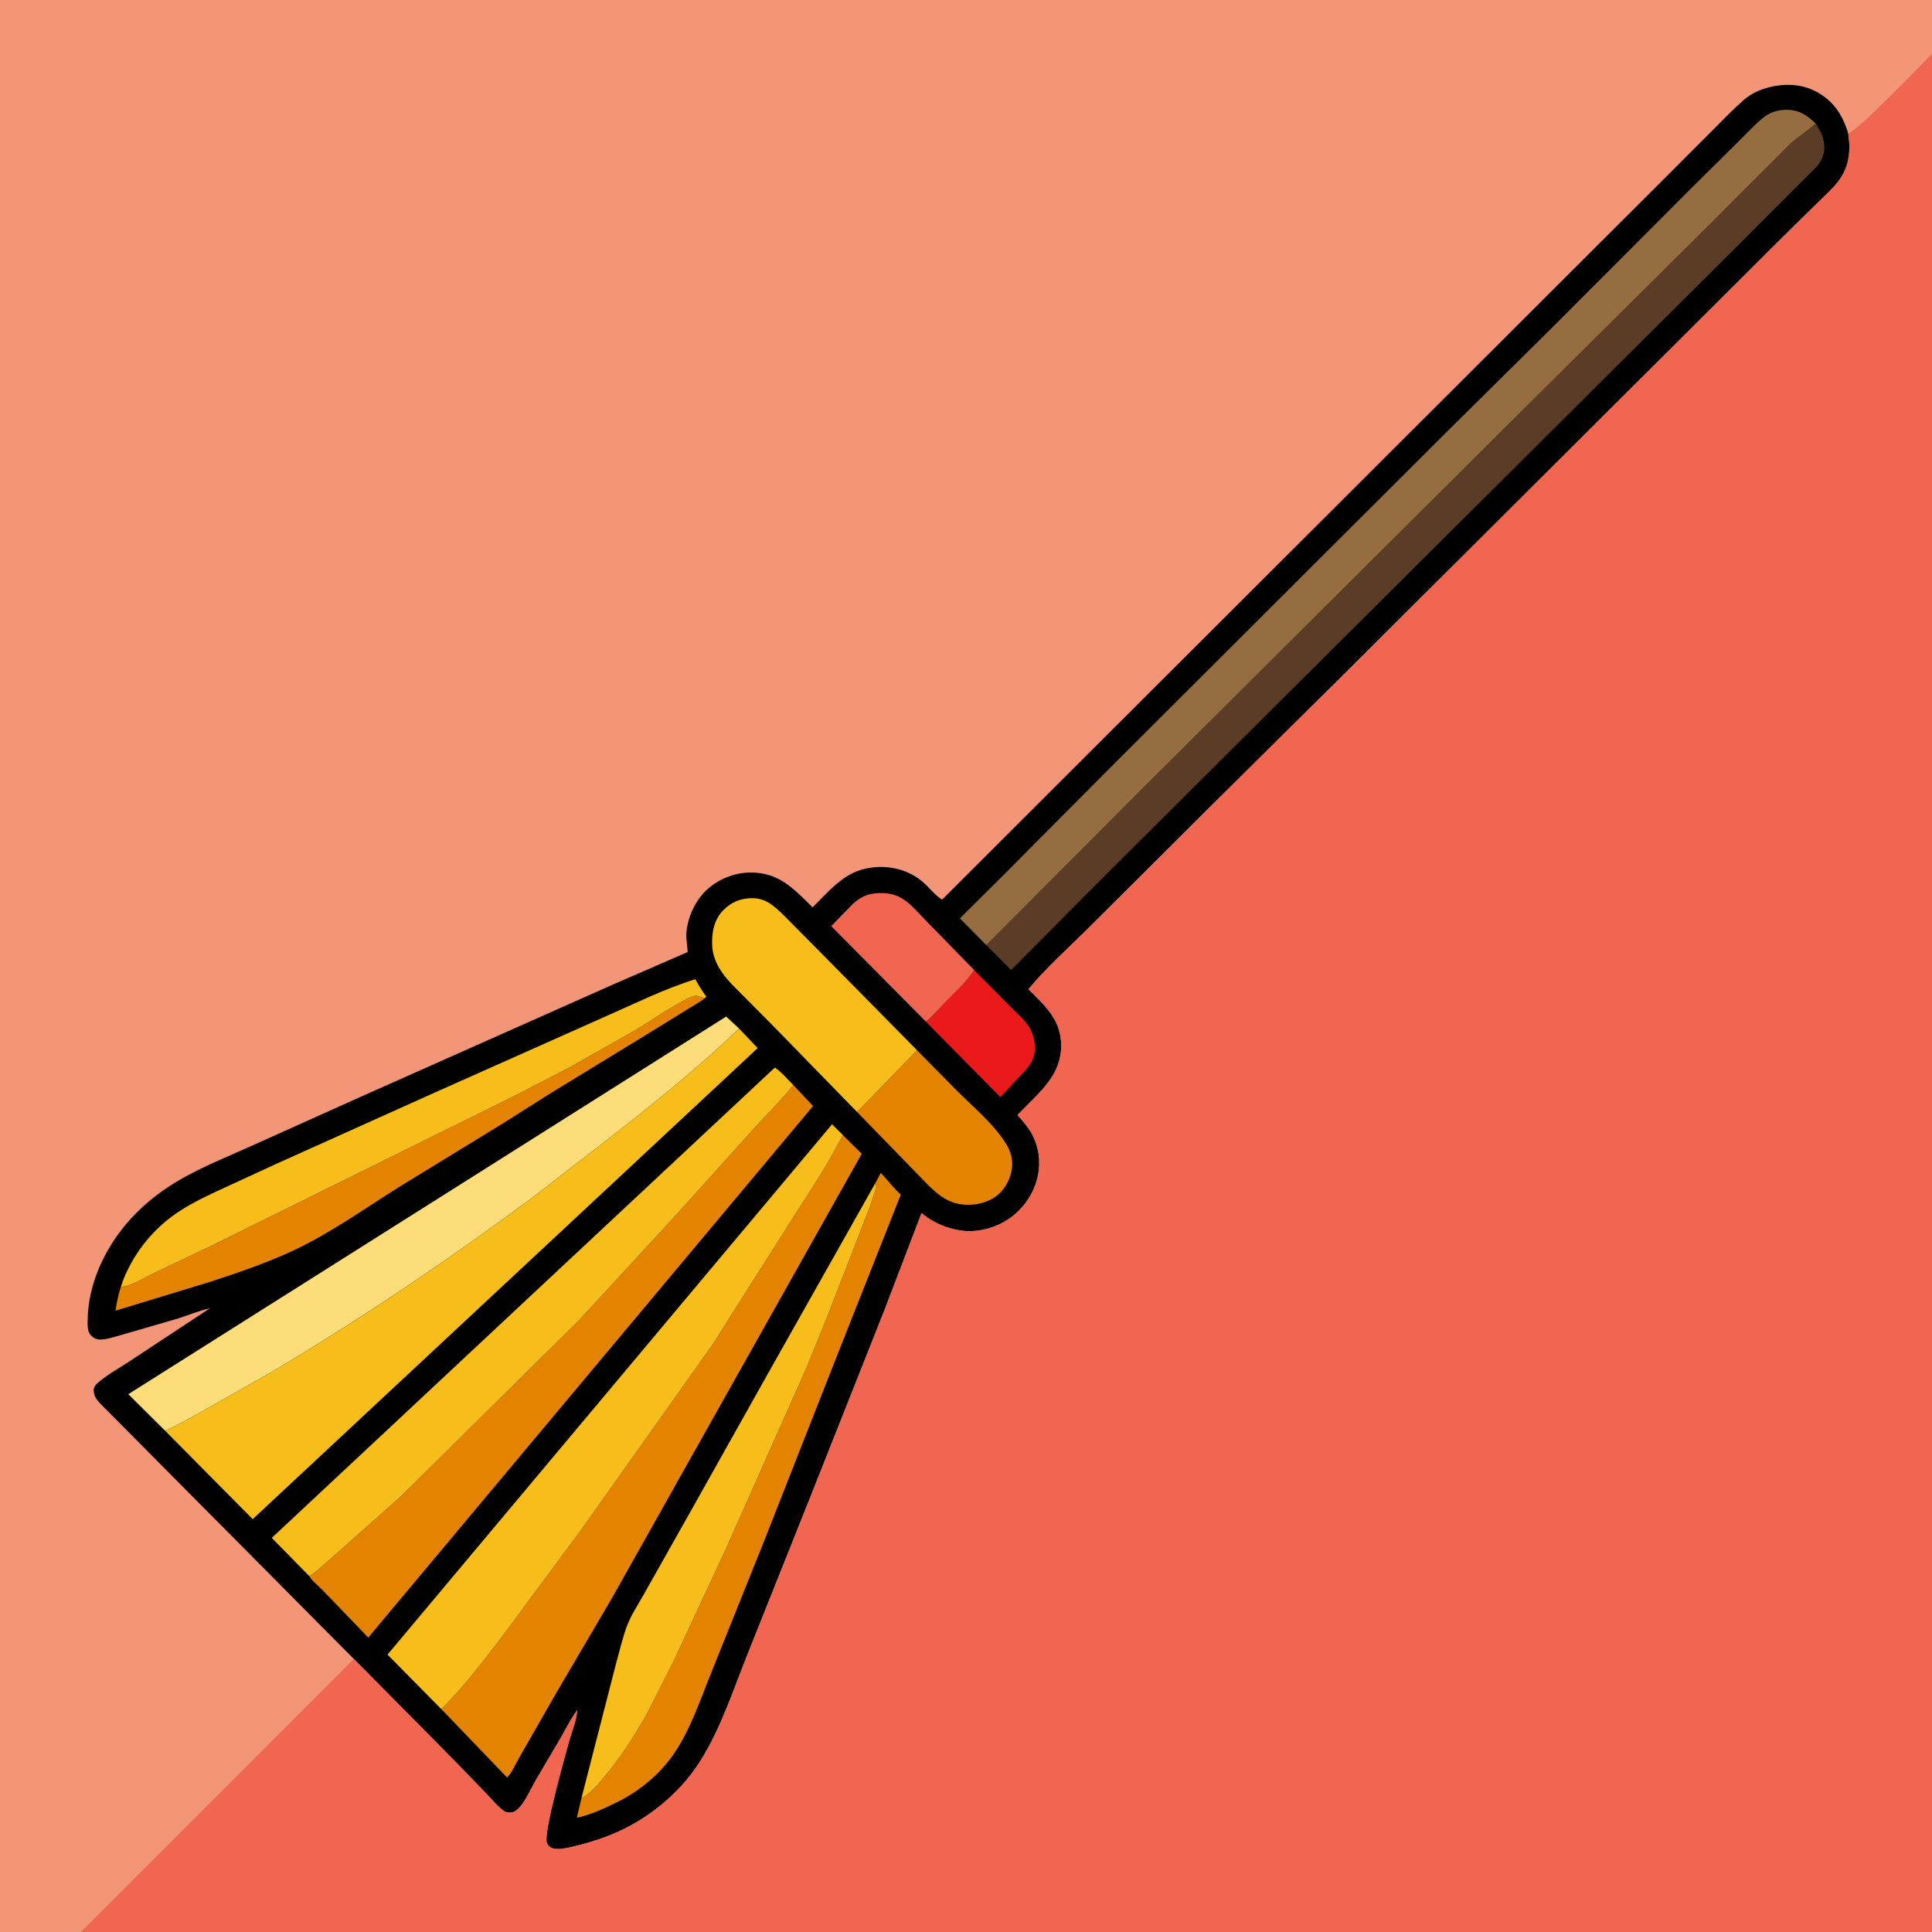
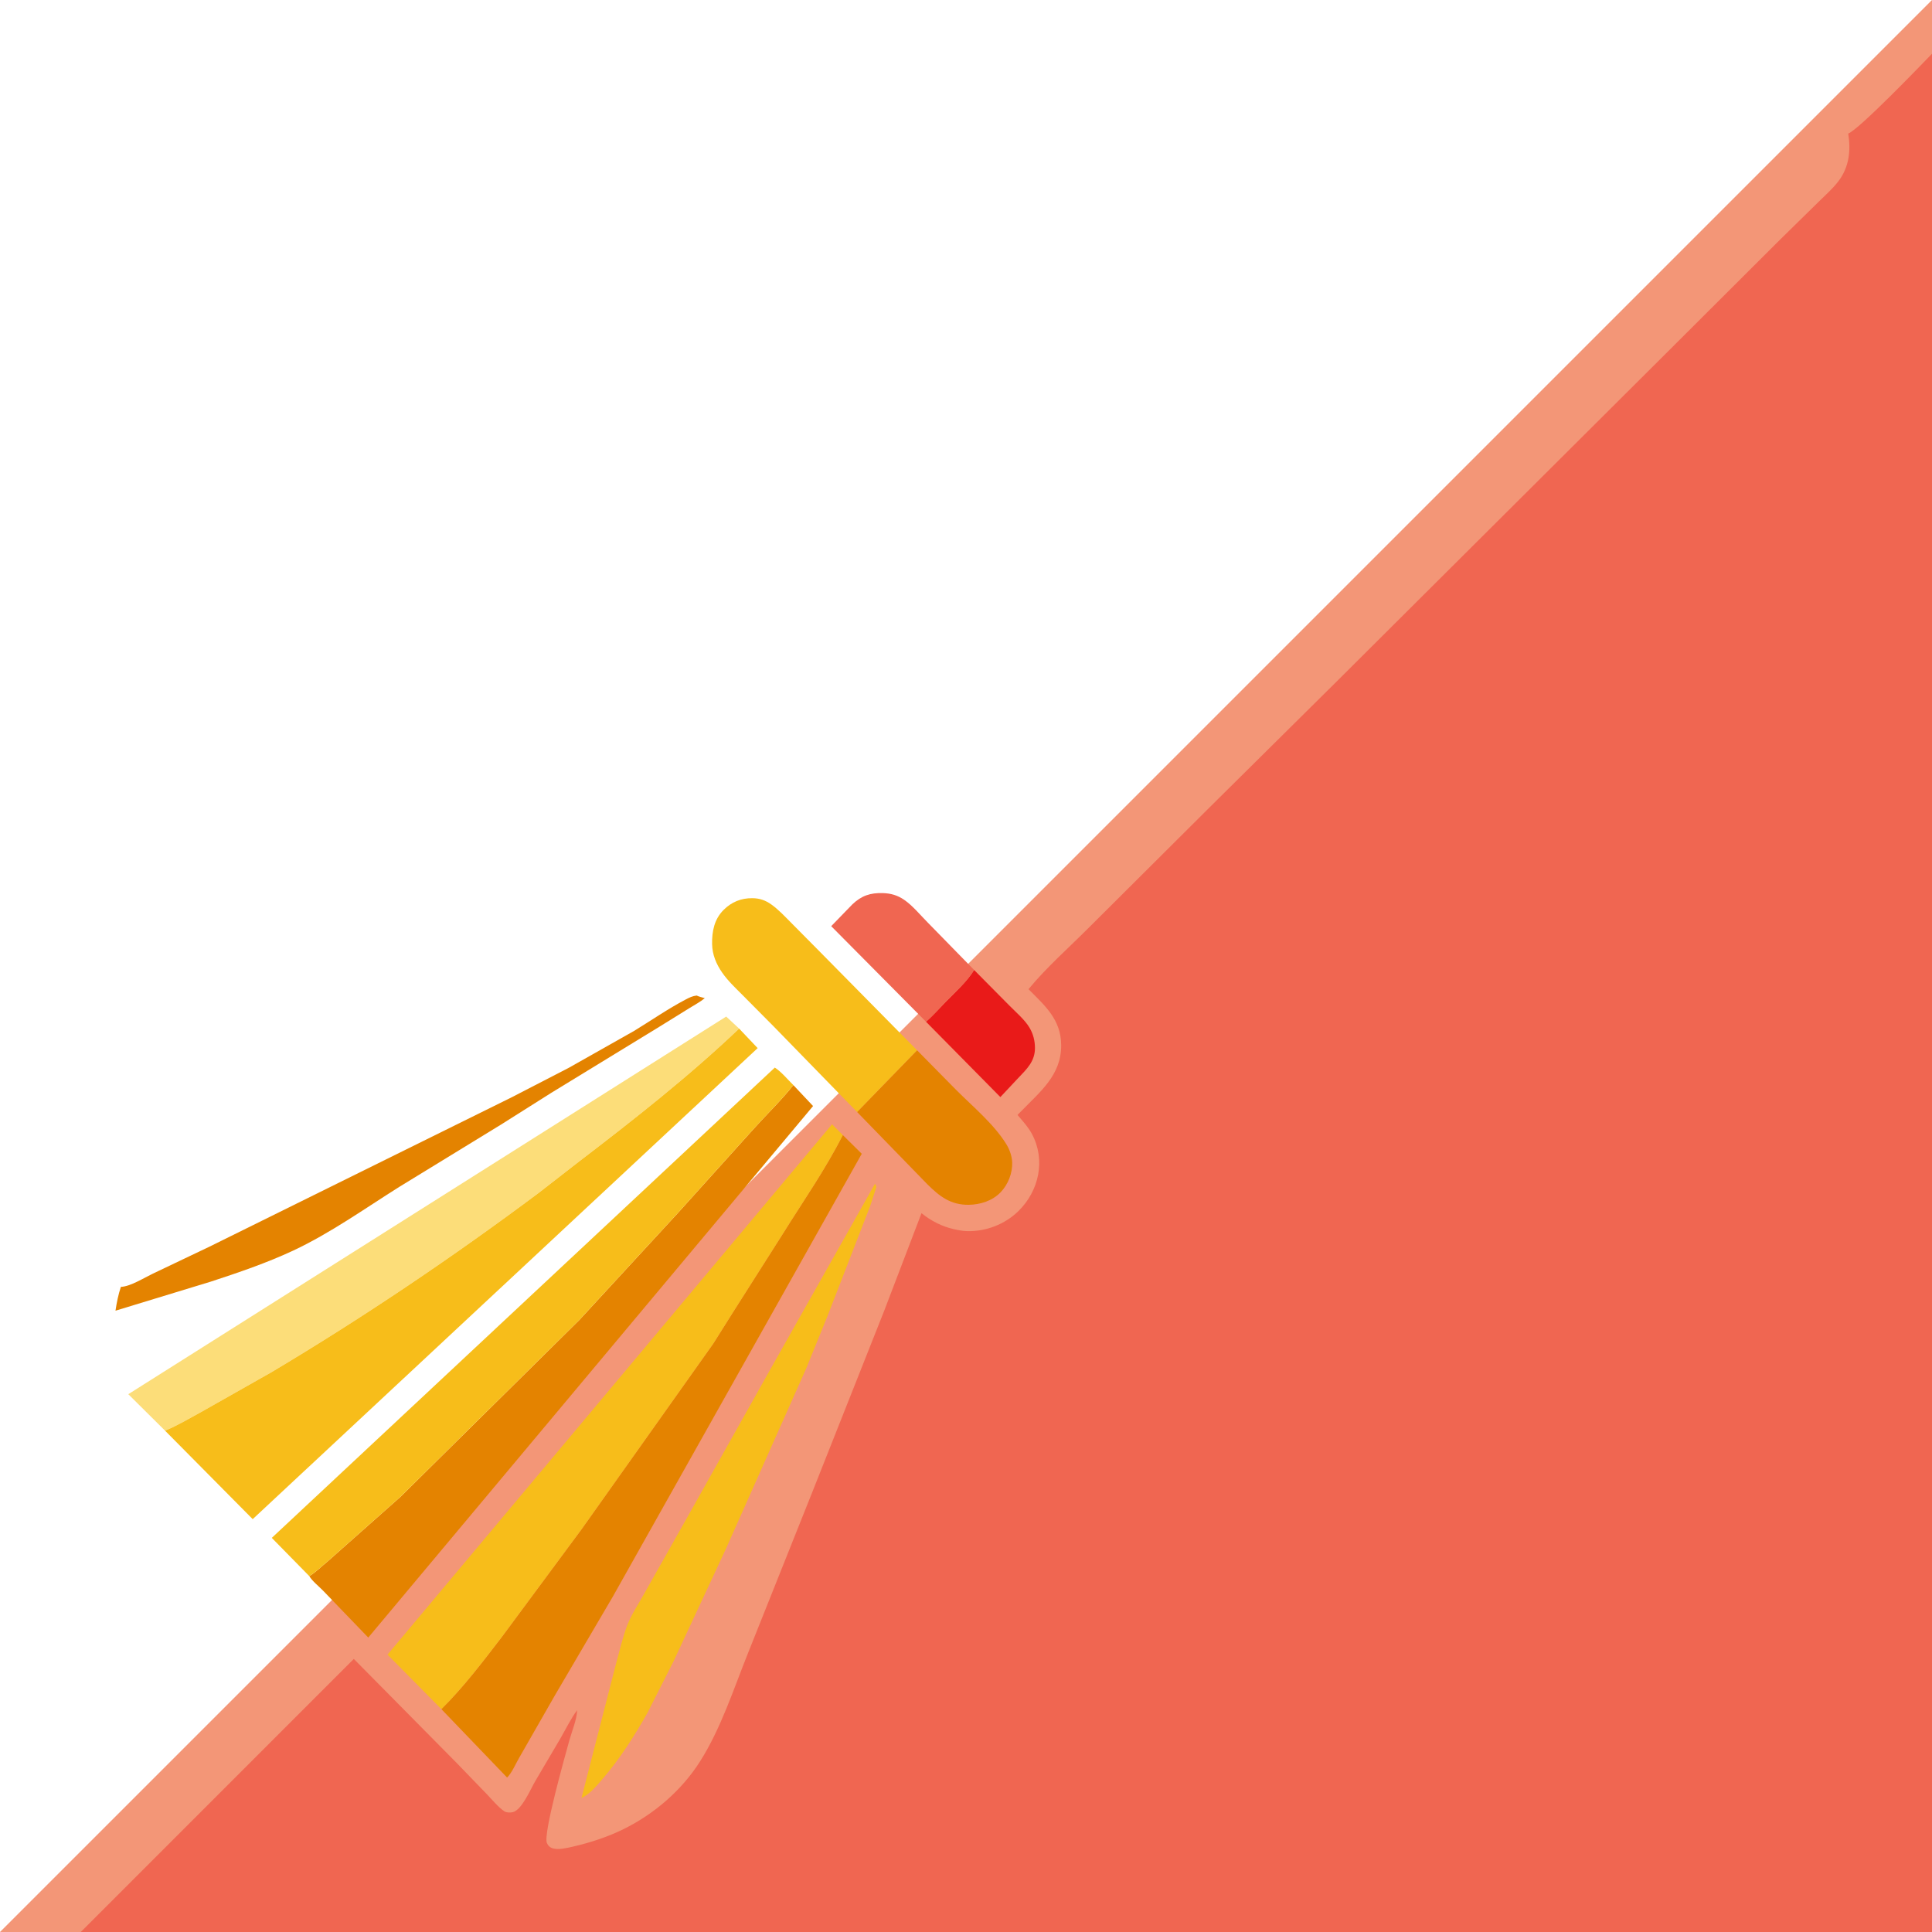
<svg xmlns="http://www.w3.org/2000/svg" version="1.1" style="display: block;" viewBox="0 0 2048 2048" width="1024" height="1024">
-   <path transform="translate(0,0)" fill="rgb(243,150,119)" d="M 85.631 2048 L -0 2048 L -0 -0 L 2048 0 L 2048 56.976 L 2048 2048 L 85.631 2048 z" />
-   <path transform="translate(0,0)" fill="rgb(0,0,0)" d="M 375.066 1758.54 L 106.216 1487.8 C 101.474 1482.71 99.08 1479.05 99.366 1472 C 100.356 1469.51 101.343 1467.95 103.361 1466.15 C 113.535 1457.09 127.197 1449.87 138.568 1442.21 L 222.304 1386.96 C 210.963 1389.34 199.779 1394.13 188.717 1397.66 L 128.572 1415.13 C 121.91 1416.88 109.335 1421.44 102.608 1419.5 C 99.065 1418.48 95.926 1415.81 94.374 1412.43 C 92.547 1408.44 92.896 1403.58 92.929 1399.31 C 93.073 1380.34 97.747 1361.1 105.175 1343.69 C 119.774 1309.48 144.451 1281.46 174.953 1260.5 C 203.058 1241.18 234.867 1229.02 265.767 1215.08 L 382.412 1162.61 L 649.738 1043.65 L 729.006 1009.19 L 727.482 993.158 C 727.373 976.106 735.603 956.658 747.693 944.691 C 760.095 932.415 777.893 925.039 795.294 924.9 C 825.847 924.656 841.159 942.015 861.425 961.823 C 877.284 946.073 893.558 926.237 916.256 921.118 L 918 920.74 C 939.267 915.968 962.862 921.007 979.204 935.763 C 985.286 941.254 991.709 949.517 998.646 953.634 L 1573.56 379.619 L 1757.86 195.724 L 1816.55 136.982 C 1826.87 126.722 1837.07 115.896 1848.02 106.318 C 1855 100.21 1862.76 96.23 1871.62 93.566 C 1889.84 88.089 1909.65 88.314 1926.56 97.81 C 1944.13 107.674 1953.62 122.616 1959.2 141.581 C 1962.05 159.659 1960.25 177.019 1948.83 192.063 C 1942.66 200.18 1934.44 207.353 1927.19 214.534 L 1886.26 254.7 L 1769.42 371.264 L 1416.95 722.384 L 1282.64 855.432 L 1153.19 984.361 C 1132.34 1005.22 1108.94 1025.85 1090.27 1048.57 C 1107.93 1066.37 1124.78 1080.8 1124.9 1108.08 C 1125.04 1139.78 1102.47 1157.29 1082.35 1178.1 C 1081.77 1178.7 1078.66 1181.65 1078.64 1181.93 C 1078.64 1181.97 1081.51 1185.28 1081.69 1185.49 C 1086.19 1190.77 1090.64 1195.97 1093.93 1202.12 C 1108.68 1229.72 1101.35 1262.5 1079.5 1283.87 C 1065.15 1297.91 1045.1 1305.57 1025.11 1305.04 C 1020.25 1304.92 1015.78 1303.99 1011.05 1302.94 C 998.553 1300.17 986.744 1294.09 976.84 1286.01 L 937.366 1389.27 L 860.513 1583.09 L 792.953 1752.28 C 777.531 1790.7 764.179 1832.45 741.908 1867.44 C 722.582 1897.81 693.812 1922.61 661.642 1938.62 C 644.232 1947.28 625.649 1953.31 606.719 1957.64 C 600.787 1958.99 591.923 1961.14 585.94 1959.33 C 583.031 1958.45 580.791 1956.34 579.673 1953.5 C 575.742 1943.5 599.134 1860.91 603.5 1845 C 606.157 1835.32 611.56 1822.68 611.772 1812.84 C 605.07 1822.06 599.778 1832.88 594.085 1842.77 L 567.379 1888.09 C 562.533 1896.36 553.341 1918.29 543.812 1920.91 C 541.173 1921.63 536.793 1921.56 534.493 1919.98 C 527.837 1915.38 521.806 1907.88 516.182 1902.03 L 484.133 1868.86 L 375.066 1758.54 z" />
+   <path transform="translate(0,0)" fill="rgb(243,150,119)" d="M 85.631 2048 L -0 2048 L 2048 0 L 2048 56.976 L 2048 2048 L 85.631 2048 z" />
  <path transform="translate(0,0)" fill="rgb(233,26,25)" d="M 1032.62 1028.22 L 1070.33 1066.29 C 1077.24 1073.29 1086.45 1081.09 1091.42 1089.55 C 1095.28 1096.13 1097.06 1103.24 1097.1 1110.81 C 1097.17 1125.23 1088.31 1133.3 1079.1 1143.04 L 1060.43 1162.95 L 981.587 1083.06 C 989.024 1076.68 995.843 1068.78 1002.73 1061.76 C 1012.88 1051.42 1025.02 1040.58 1032.62 1028.22 z" />
  <path transform="translate(0,0)" fill="rgb(240,102,81)" d="M 981.587 1083.06 L 881.12 981.775 L 903.476 958.719 C 913.242 949.399 922.658 946.29 935.965 946.72 C 944.419 946.993 951.46 949.028 958.459 953.831 C 967.428 959.987 975.593 970.02 983.294 977.771 L 1032.62 1028.22 C 1025.02 1040.58 1012.88 1051.42 1002.73 1061.76 C 995.843 1068.78 989.024 1076.68 981.587 1083.06 z" />
  <path transform="translate(0,0)" fill="rgb(228,131,0)" d="M 972.104 1113.3 L 1013.17 1154.96 C 1031.09 1172.98 1053.69 1191.53 1066.94 1213.2 C 1070.23 1218.58 1072.72 1225.72 1072.96 1232.05 C 1073.39 1243.5 1068.61 1255.65 1060.67 1263.89 C 1051.98 1272.92 1039.1 1277.01 1026.79 1277.14 C 1007.79 1277.34 995.942 1268.22 983.086 1255.43 L 908.531 1178.76 L 972.104 1113.3 z" />
  <path transform="translate(0,0)" fill="rgb(228,131,0)" d="M 128.137 1364.13 C 138.192 1363.78 152.641 1354.57 162 1350.14 L 222.345 1321.37 L 542.441 1163.16 L 602.828 1131.98 L 672.137 1092.82 C 690.318 1081.74 708.046 1069.37 726.91 1059.48 C 730.821 1057.43 734.041 1055.83 738.5 1055.31 C 741.211 1056.59 744.217 1057.26 747.095 1058.09 C 742.292 1062.12 736.585 1065.01 731.295 1068.36 L 698.613 1088.6 L 584.437 1158.41 L 531.249 1192.01 L 423.237 1258.15 C 386.584 1281.19 349.873 1307.41 310.652 1325.74 C 282.571 1338.86 252.784 1348.98 223.352 1358.61 L 122.424 1389.39 C 123.699 1380.88 125.395 1372.31 128.137 1364.13 z" />
  <path transform="translate(0,0)" fill="rgb(247,189,26)" d="M 908.531 1178.76 L 820.402 1088.34 L 787.458 1055.15 C 779.827 1047.44 771.777 1039.99 765.557 1031.05 C 759.256 1021.99 755.077 1012.04 754.864 1000.88 C 754.605 987.357 757.143 974.347 767.149 964.438 C 775.611 956.059 785.63 952.018 797.5 952.105 C 805.217 952.161 811.465 954.354 817.706 958.817 C 825.296 964.244 831.916 971.395 838.487 977.997 L 867.808 1007.59 L 972.104 1113.3 L 908.531 1178.76 z" />
-   <path transform="translate(0,0)" fill="rgb(228,131,0)" d="M 927.576 1254.75 L 933.751 1243.29 C 940.795 1250.88 947.241 1259.44 954.923 1266.35 L 885.484 1441.71 L 810.53 1632.27 L 754.79 1771.1 C 743.403 1799.1 733.67 1828.69 717.5 1854.36 C 701.947 1879.06 678.462 1898.73 652.268 1911.32 C 639.632 1917.39 625.309 1924.1 611.479 1926.84 L 616.393 1906.02 C 625.288 1901.72 631.924 1893.67 638.277 1886.31 C 656.867 1864.75 672.371 1840.44 686.34 1815.69 L 714.008 1761 L 769.316 1642.24 L 854.705 1450.39 L 877.178 1395.09 L 922.5 1278.22 L 927.59 1262.61 C 927.863 1261.66 928.951 1258.85 928.879 1258 C 928.78 1256.84 928.011 1255.83 927.576 1254.75 z" />
-   <path transform="translate(0,0)" fill="rgb(247,189,26)" d="M 128.137 1364.13 C 130.375 1356.56 133.658 1349.19 137.316 1342.2 C 149.758 1318.45 167.957 1298.37 190.46 1283.77 C 205.837 1273.79 222.181 1266.34 238.757 1258.66 L 293.015 1233.67 L 456.361 1160.18 L 640.475 1078.09 C 672.254 1064.22 703.913 1048.29 737.058 1038.03 C 740.634 1044.52 744.304 1050.57 748.76 1056.51 L 747.095 1058.09 C 744.217 1057.26 741.211 1056.59 738.5 1055.31 C 734.041 1055.83 730.821 1057.43 726.91 1059.48 C 708.046 1069.37 690.318 1081.74 672.137 1092.82 L 602.828 1131.98 L 542.441 1163.16 L 222.345 1321.37 L 162 1350.14 C 152.641 1354.57 138.192 1363.78 128.137 1364.13 z" />
  <path transform="translate(0,0)" fill="rgb(247,189,26)" d="M 927.576 1254.75 C 928.011 1255.83 928.78 1256.84 928.879 1258 C 928.951 1258.85 927.863 1261.66 927.59 1262.61 L 922.5 1278.22 L 877.178 1395.09 L 854.705 1450.39 L 769.316 1642.24 L 714.008 1761 L 686.34 1815.69 C 672.371 1840.44 656.867 1864.75 638.277 1886.31 C 631.924 1893.67 625.288 1901.72 616.393 1906.02 L 652.896 1764 C 656.821 1750.2 659.986 1735.32 665.25 1722 C 669.571 1711.06 676.634 1700.65 682.318 1690.35 L 729.767 1606.22 L 817.598 1449.76 L 927.576 1254.75 z" />
  <path transform="translate(0,0)" fill="rgb(228,131,0)" d="M 840.998 1150.25 L 861.889 1172.45 L 390.376 1735.89 L 342.5 1686.19 C 338.473 1682 330.603 1675.65 327.861 1670.74 C 334.538 1666.88 341.058 1660.2 347.103 1655.33 L 424.36 1586.81 L 614.053 1399.3 L 718.381 1286.02 L 799.357 1196.14 C 813.075 1180.89 828.282 1166.29 840.998 1150.25 z" />
  <path transform="translate(0,0)" fill="rgb(247,189,26)" d="M 327.861 1670.74 L 288.107 1630.22 L 821.33 1131.69 C 828.353 1136.17 834.978 1144.36 840.998 1150.25 C 828.282 1166.29 813.075 1180.89 799.357 1196.14 L 718.381 1286.02 L 614.053 1399.3 L 424.36 1586.81 L 347.103 1655.33 C 341.058 1660.2 334.538 1666.88 327.861 1670.74 z" />
  <path transform="translate(0,0)" fill="rgb(228,131,0)" d="M 893.397 1203.19 L 913.504 1223.04 L 649.679 1692.37 L 588.397 1796.84 L 550.353 1863.31 C 546.74 1869.47 542.586 1879.41 537.545 1884.27 L 467.864 1811.74 C 491.338 1788.56 511.821 1761.49 531.863 1735.39 L 616.32 1621.31 L 756.027 1424.39 L 777.044 1391 L 829.681 1308.15 C 851.215 1273.53 875.001 1239.65 893.397 1203.19 z" />
  <path transform="translate(0,0)" fill="rgb(252,221,121)" d="M 174.983 1516.58 L 136.006 1477.9 L 769.802 1077.58 L 783.511 1090.35 C 729.973 1141.3 671.635 1187.04 613 1231.89 L 570.996 1264.55 C 480.205 1332.39 385.256 1396.46 287.917 1454.5 L 213 1496.91 C 200.697 1503.6 187.91 1511.25 174.983 1516.58 z" />
  <path transform="translate(0,0)" fill="rgb(247,189,26)" d="M 467.864 1811.74 L 410.766 1753.97 L 882.013 1191.78 L 893.397 1203.19 C 875.001 1239.65 851.215 1273.53 829.681 1308.15 L 777.044 1391 L 756.027 1424.39 L 616.32 1621.31 L 531.863 1735.39 C 511.821 1761.49 491.338 1788.56 467.864 1811.74 z" />
-   <path transform="translate(0,0)" fill="rgb(90,60,39)" d="M 1924.55 130.892 C 1930.89 139.871 1935.38 150.034 1933.37 161.303 C 1932.34 167.075 1929.48 172.647 1925.5 176.953 L 1896.44 205.911 L 1837.55 264.945 L 1620.76 480.688 L 1273.66 826.231 L 1151.21 948.32 L 1071.83 1028.28 L 1045.5 1001.85 L 1218.81 828.142 L 1597.23 451.469 L 1812.15 238.151 L 1897.56 152.671 C 1905.83 144.901 1915.56 139.278 1923.77 131.639 L 1924.55 130.892 z" />
  <path transform="translate(0,0)" fill="rgb(247,189,26)" d="M 783.511 1090.35 L 803.152 1111.05 L 267.873 1610.36 L 174.983 1516.58 C 187.91 1511.25 200.697 1503.6 213 1496.91 L 287.917 1454.5 C 385.256 1396.46 480.205 1332.39 570.996 1264.55 L 613 1231.89 C 671.635 1187.04 729.973 1141.3 783.511 1090.35 z" />
-   <path transform="translate(0,0)" fill="rgb(150,109,64)" d="M 1045.5 1001.85 L 1017.55 973.512 L 1064.57 926.776 L 1182.32 808.342 L 1532.39 459.02 L 1643.82 348.775 L 1798.18 194.186 L 1842.65 150.202 C 1851.17 141.796 1859.59 132.59 1868.82 124.987 C 1875.49 119.505 1883.88 116.536 1892.5 116.404 C 1906.55 116.188 1914.82 121.38 1924.55 130.892 L 1923.77 131.639 C 1915.56 139.278 1905.83 144.901 1897.56 152.671 L 1812.15 238.151 L 1597.23 451.469 L 1218.81 828.142 L 1045.5 1001.85 z" />
  <path transform="translate(0,0)" fill="rgb(240,102,81)" d="M 1959.2 141.581 C 1970.76 137.125 2035.12 70.31 2048 56.976 L 2048 2048 L 85.631 2048 L 375.066 1758.54 L 484.133 1868.86 L 516.182 1902.03 C 521.806 1907.88 527.837 1915.38 534.493 1919.98 C 536.793 1921.56 541.173 1921.63 543.812 1920.91 C 553.341 1918.29 562.533 1896.36 567.379 1888.09 L 594.085 1842.77 C 599.778 1832.88 605.07 1822.06 611.772 1812.84 C 611.56 1822.68 606.157 1835.32 603.5 1845 C 599.134 1860.91 575.742 1943.5 579.673 1953.5 C 580.791 1956.34 583.031 1958.45 585.94 1959.33 C 591.923 1961.14 600.787 1958.99 606.719 1957.64 C 625.649 1953.31 644.232 1947.28 661.642 1938.62 C 693.812 1922.61 722.582 1897.81 741.908 1867.44 C 764.179 1832.45 777.531 1790.7 792.953 1752.28 L 860.513 1583.09 L 937.366 1389.27 L 976.84 1286.01 C 986.744 1294.09 998.553 1300.17 1011.05 1302.94 C 1015.78 1303.99 1020.25 1304.92 1025.11 1305.04 C 1045.1 1305.57 1065.15 1297.91 1079.5 1283.87 C 1101.35 1262.5 1108.68 1229.72 1093.93 1202.12 C 1090.64 1195.97 1086.19 1190.77 1081.69 1185.49 C 1081.51 1185.28 1078.64 1181.97 1078.64 1181.93 C 1078.66 1181.65 1081.77 1178.7 1082.35 1178.1 C 1102.47 1157.29 1125.04 1139.78 1124.9 1108.08 C 1124.78 1080.8 1107.93 1066.37 1090.27 1048.57 C 1108.94 1025.85 1132.34 1005.22 1153.19 984.361 L 1282.64 855.432 L 1416.95 722.384 L 1769.42 371.264 L 1886.26 254.7 L 1927.19 214.534 C 1934.44 207.353 1942.66 200.18 1948.83 192.063 C 1960.25 177.019 1962.05 159.659 1959.2 141.581 z" />
</svg>